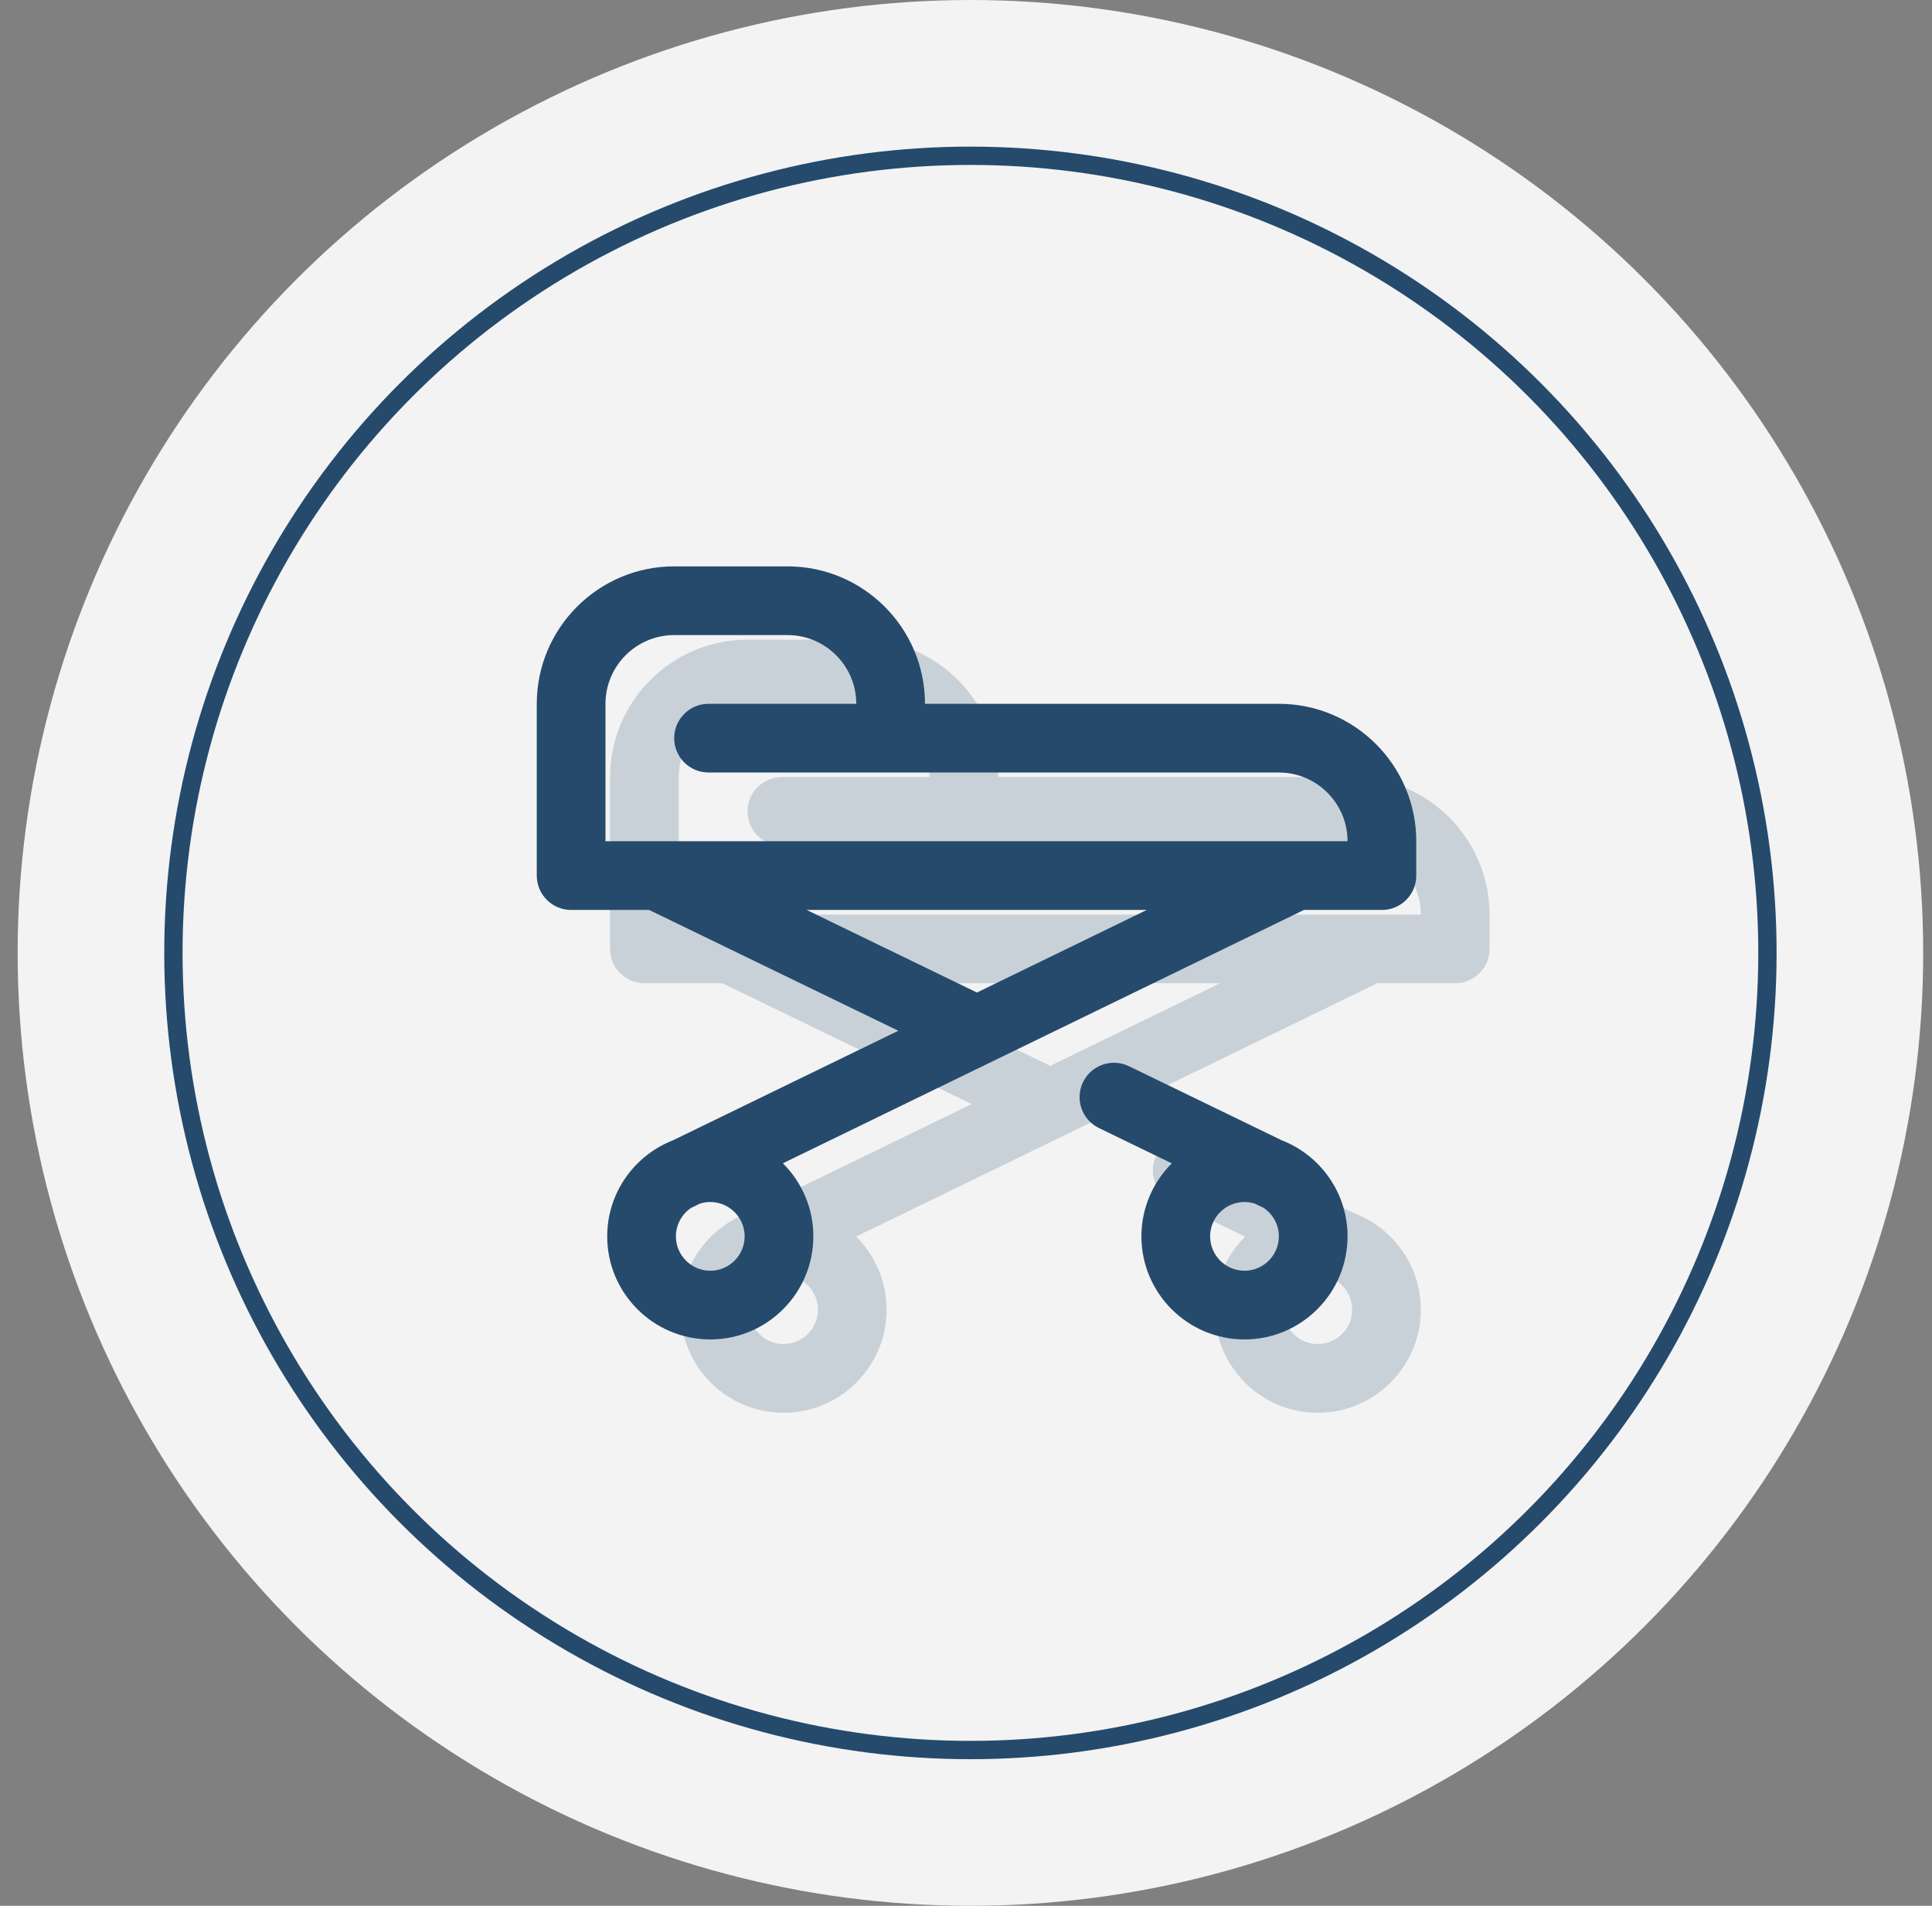
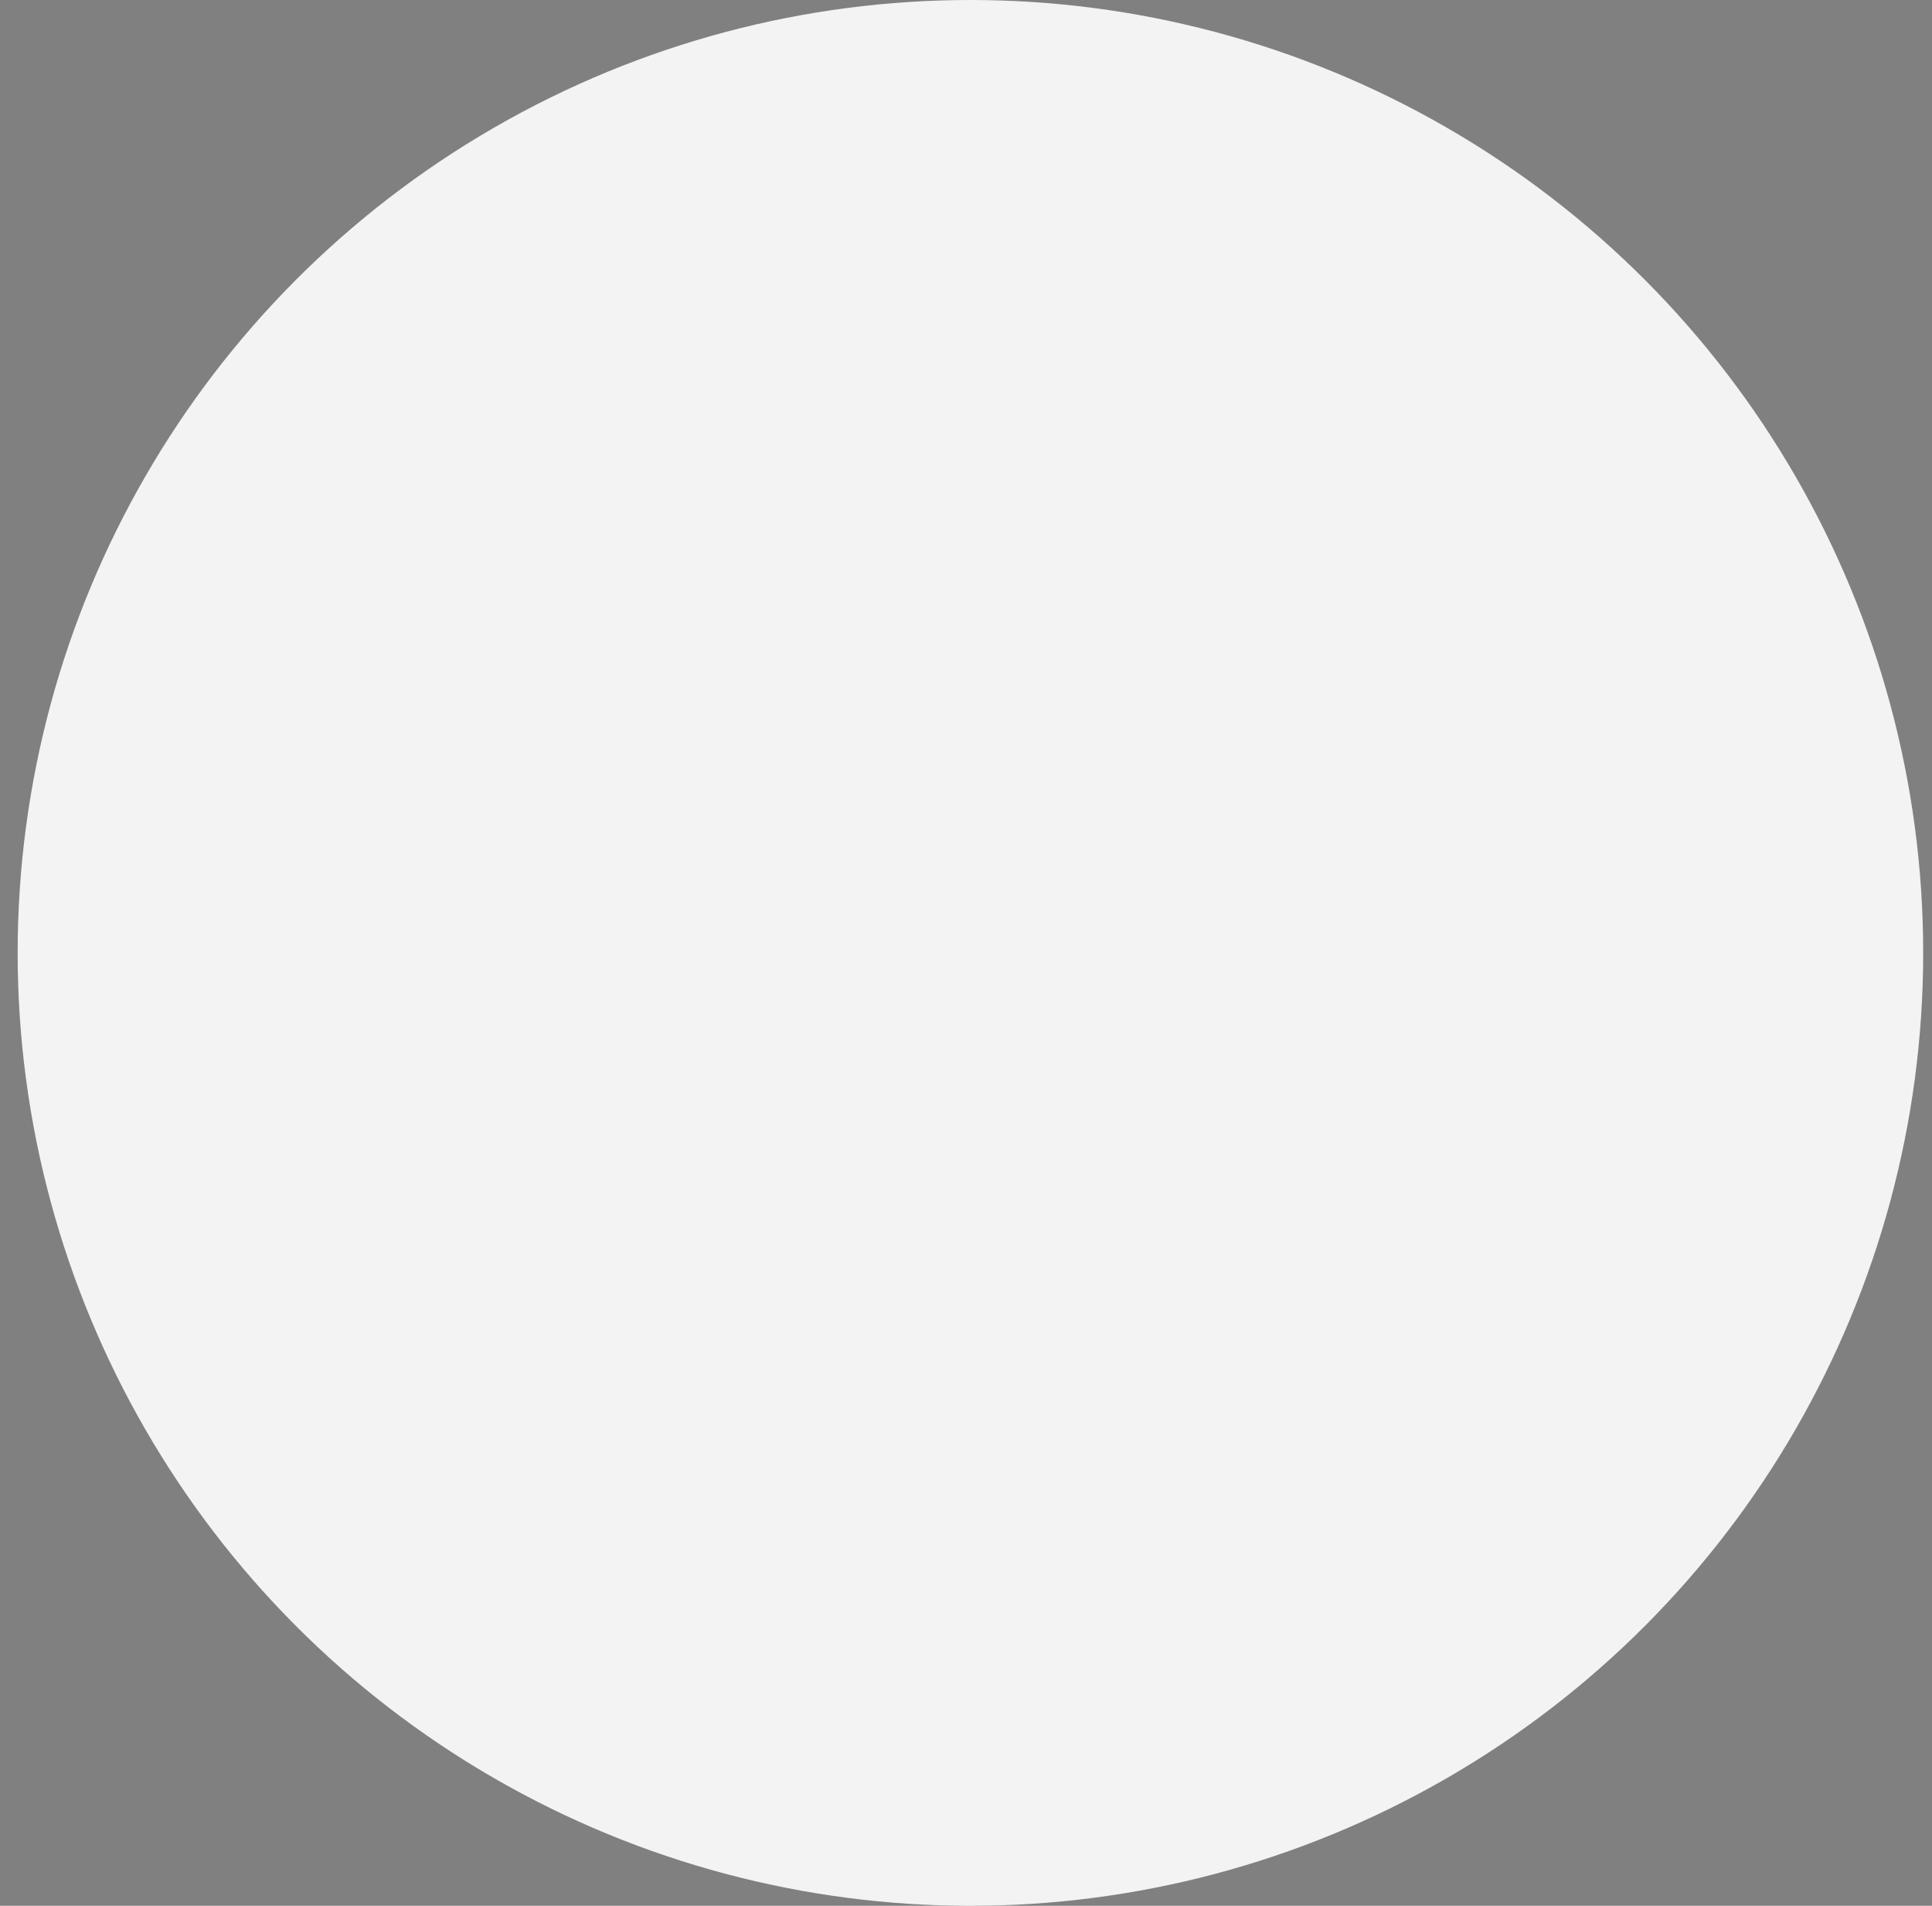
<svg xmlns="http://www.w3.org/2000/svg" width="73" height="72" viewBox="0 0 73 72" fill="none">
  <rect x="0" y="0" width="73" height="72" fill="#808080" stroke="none" />
  <circle cx="36.667" cy="36" r="36" fill="#F3F3F3" />
-   <circle cx="36.667" cy="36" r="30.115" stroke="#254A6C" stroke-width="0.692" />
  <g opacity="0.2" clip-path="url(#clip0_4076_12155)">
    <path d="M51.197 45.847L45.425 43.05C44.78 42.737 44.004 43.007 43.691 43.652C43.378 44.297 43.648 45.073 44.293 45.386L47.045 46.72C46.337 47.426 45.898 48.402 45.898 49.478C45.898 51.626 47.644 53.373 49.792 53.373C51.939 53.373 53.686 51.626 53.686 49.478C53.686 47.827 52.651 46.413 51.197 45.847ZM49.792 50.776C49.076 50.776 48.494 50.194 48.494 49.478C48.494 48.763 49.076 48.18 49.792 48.18C49.927 48.18 50.057 48.201 50.18 48.24L50.459 48.375C50.475 48.383 50.492 48.39 50.509 48.398C50.859 48.63 51.09 49.028 51.09 49.478C51.09 50.194 50.507 50.776 49.792 50.776ZM51.09 29.358H37.72C37.72 26.495 35.39 24.166 32.527 24.166H28.244C25.381 24.166 23.051 26.495 23.051 29.358V35.849C23.051 36.566 23.632 37.147 24.349 37.147H27.296L36.711 41.711L28.196 45.85C26.744 46.416 25.712 47.829 25.712 49.478C25.712 51.626 27.459 53.373 29.607 53.373C31.754 53.373 33.501 51.626 33.501 49.478C33.501 48.4 33.06 47.423 32.35 46.717L52.038 37.147H54.984C55.701 37.147 56.282 36.566 56.282 35.849V34.551C56.282 31.687 53.953 29.358 51.09 29.358ZM29.607 48.18C30.322 48.18 30.905 48.763 30.905 49.478C30.905 50.194 30.322 50.776 29.607 50.776C28.891 50.776 28.308 50.194 28.308 49.478C28.308 49.028 28.54 48.631 28.889 48.398C28.906 48.39 28.924 48.383 28.941 48.374L29.215 48.241C29.339 48.202 29.47 48.18 29.607 48.18ZM39.683 40.266L33.248 37.147H46.099L39.683 40.266ZM25.648 34.551V29.358C25.648 27.927 26.812 26.762 28.244 26.762H32.527C33.959 26.762 35.123 27.927 35.123 29.358H29.542C28.825 29.358 28.244 29.939 28.244 30.656C28.244 31.373 28.825 31.954 29.542 31.954H51.09C52.521 31.954 53.686 33.119 53.686 34.551H25.648Z" fill="#254A6C" />
  </g>
  <g clip-path="url(#clip1_4076_12155)">
    <path d="M48.427 43.078L42.656 40.28C42.011 39.968 41.234 40.237 40.922 40.882C40.609 41.527 40.878 42.304 41.524 42.617L44.276 43.951C43.568 44.657 43.128 45.632 43.128 46.709C43.128 48.856 44.875 50.603 47.023 50.603C49.17 50.603 50.917 48.856 50.917 46.709C50.917 45.057 49.882 43.643 48.427 43.078ZM47.023 48.007C46.307 48.007 45.724 47.425 45.724 46.709C45.724 45.993 46.307 45.411 47.023 45.411C47.158 45.411 47.288 45.432 47.411 45.471L47.69 45.605C47.706 45.614 47.723 45.621 47.74 45.628C48.09 45.861 48.321 46.259 48.321 46.709C48.321 47.425 47.738 48.007 47.023 48.007ZM48.321 26.589H34.95C34.95 23.726 32.621 21.397 29.758 21.397H25.474C22.611 21.397 20.282 23.726 20.282 26.589V33.079C20.282 33.796 20.863 34.377 21.58 34.377H24.527L33.942 38.941L25.427 43.081C23.975 43.647 22.943 45.059 22.943 46.709C22.943 48.856 24.69 50.603 26.837 50.603C28.985 50.603 30.732 48.856 30.732 46.709C30.732 45.631 30.291 44.654 29.58 43.948L49.269 34.377H52.215C52.932 34.377 53.513 33.796 53.513 33.079V31.781C53.513 28.918 51.184 26.589 48.321 26.589ZM26.837 45.411C27.553 45.411 28.136 45.993 28.136 46.709C28.136 47.425 27.553 48.007 26.837 48.007C26.122 48.007 25.539 47.425 25.539 46.709C25.539 46.259 25.77 45.861 26.12 45.628C26.137 45.621 26.155 45.613 26.172 45.605L26.446 45.472C26.569 45.432 26.701 45.411 26.837 45.411ZM36.913 37.497L30.479 34.377H43.33L36.913 37.497ZM22.878 31.781V26.589C22.878 25.157 24.043 23.993 25.474 23.993H29.758C31.189 23.993 32.354 25.157 32.354 26.589H26.773C26.055 26.589 25.474 27.17 25.474 27.887C25.474 28.604 26.055 29.185 26.773 29.185H48.321C49.752 29.185 50.917 30.35 50.917 31.781H22.878Z" fill="#254A6C" />
  </g>
  <defs>
    <clipPath id="clip0_4076_12155">
-       <rect width="33.231" height="33.231" fill="white" transform="translate(23.051 22.154)" />
-     </clipPath>
+       </clipPath>
    <clipPath id="clip1_4076_12155">
-       <rect width="33.231" height="33.231" fill="white" transform="translate(20.282 19.385)" />
-     </clipPath>
+       </clipPath>
  </defs>
</svg>